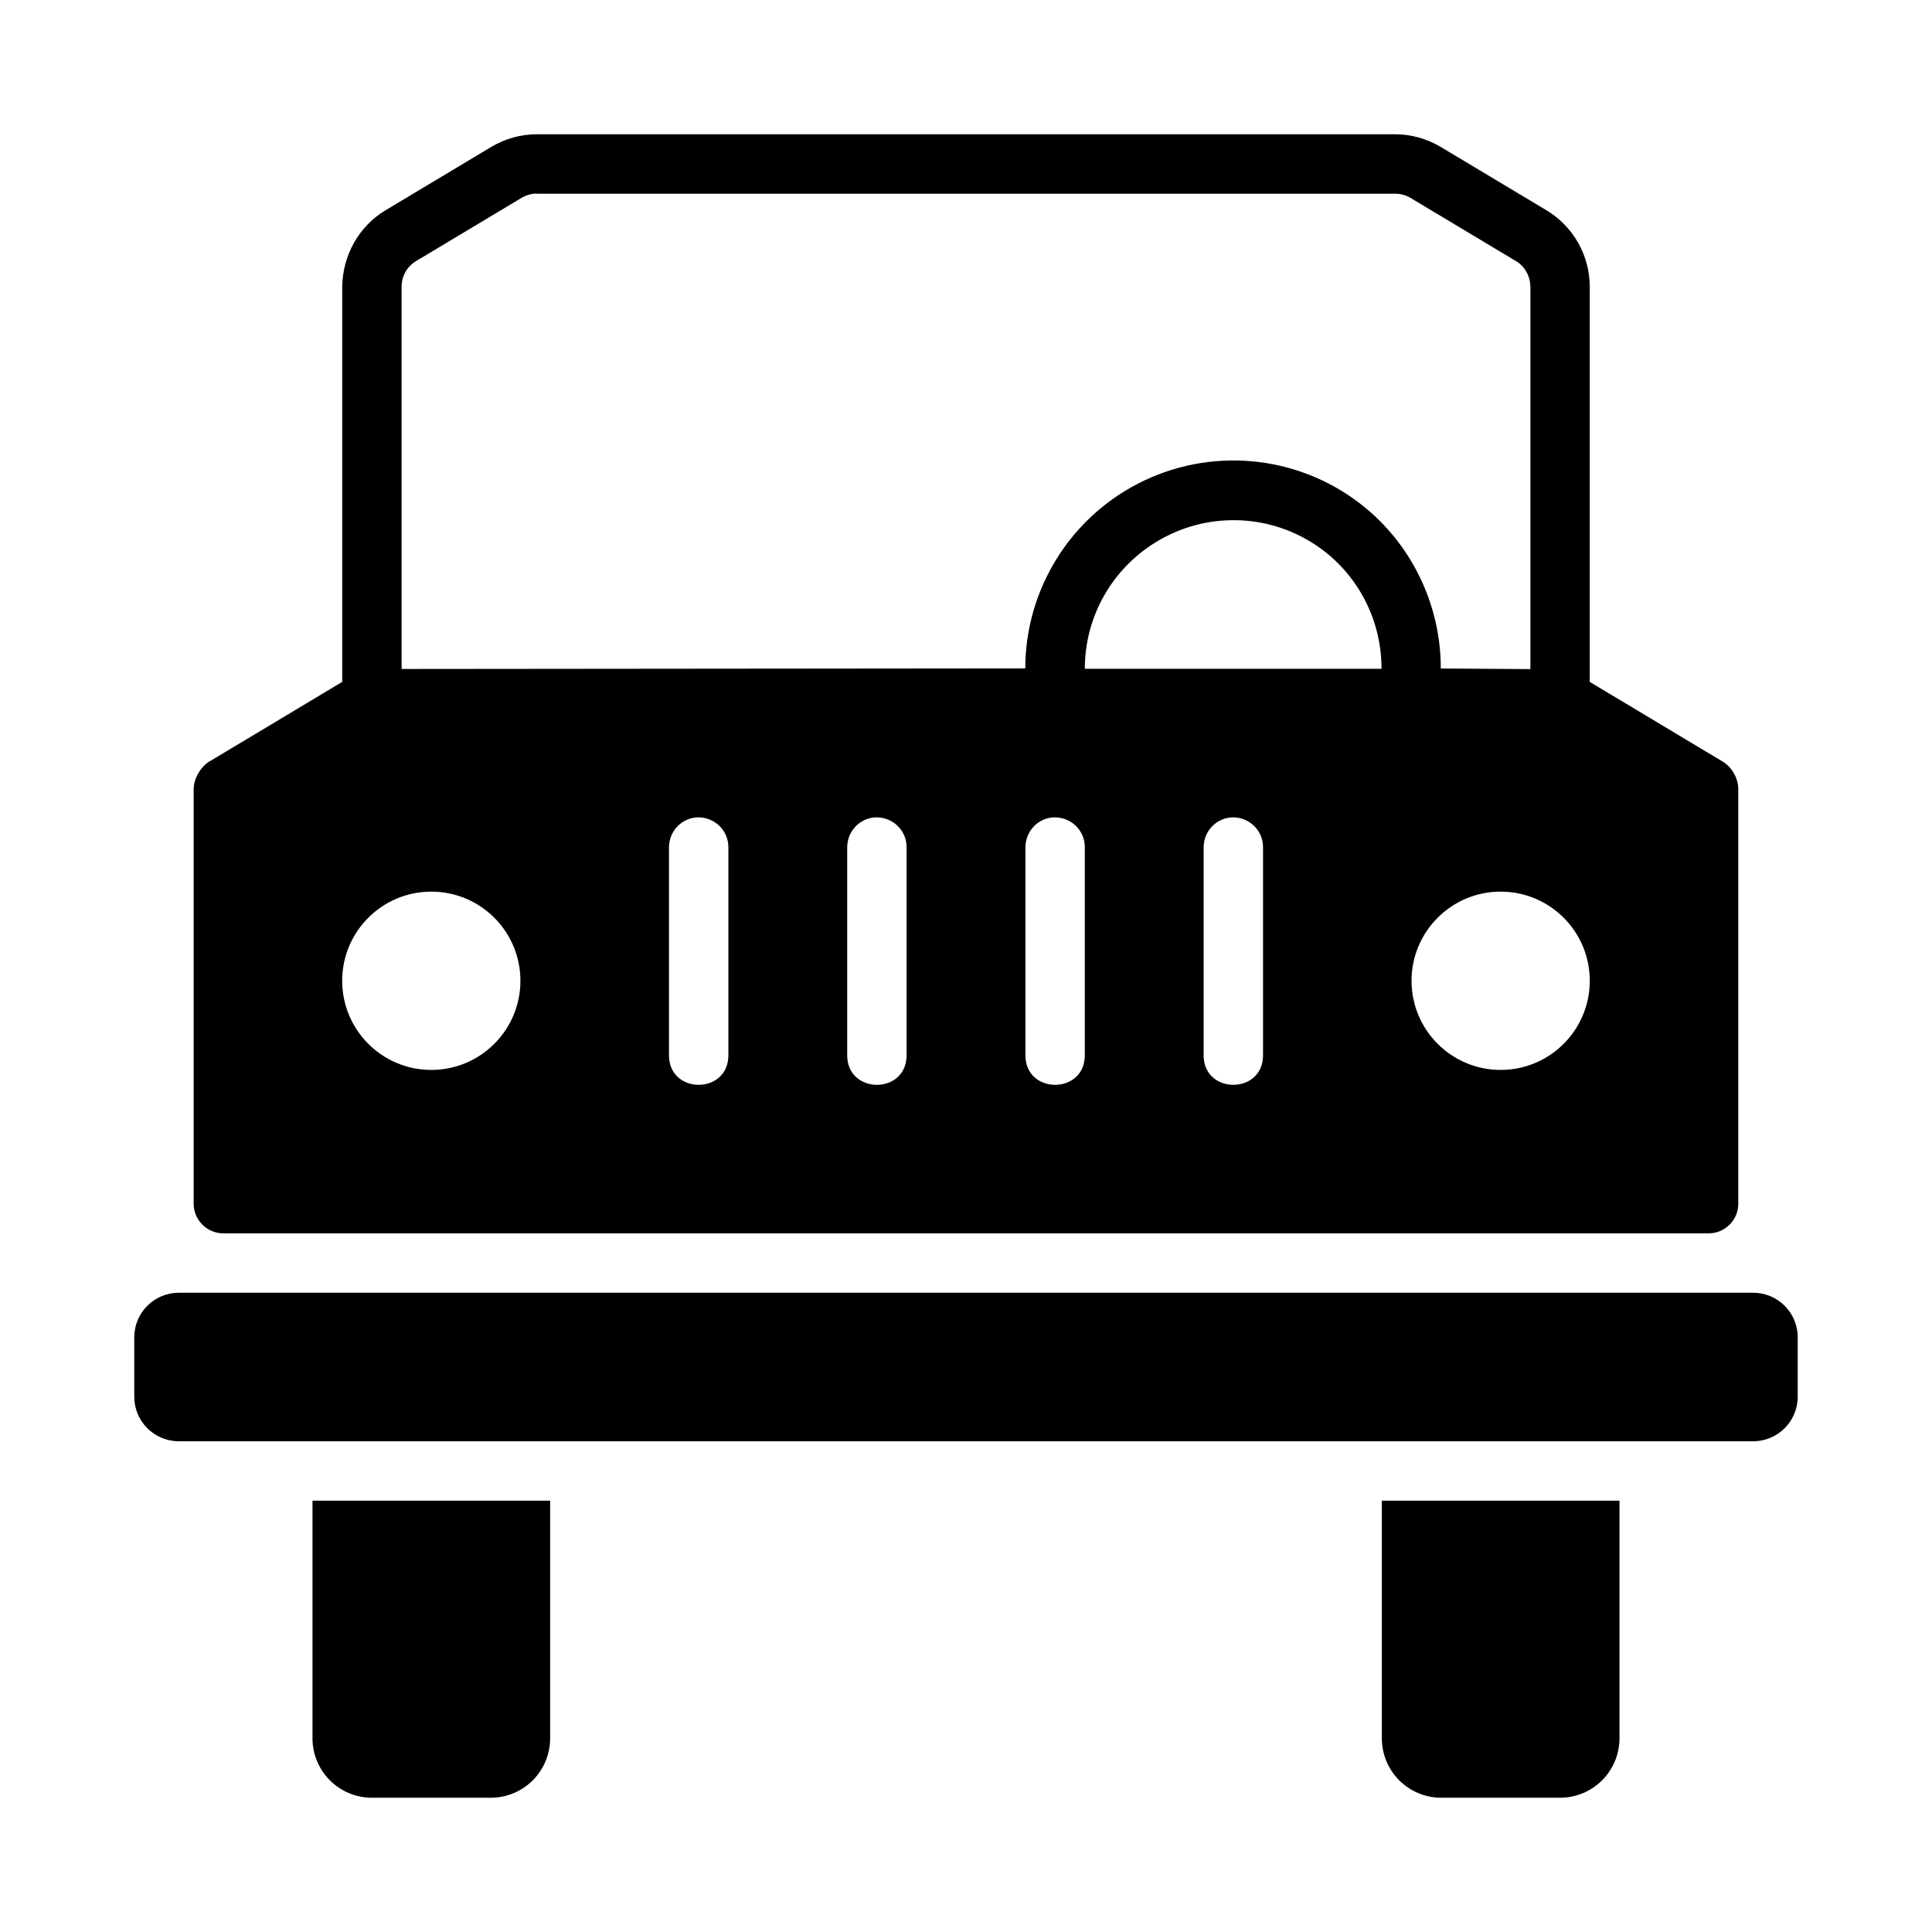
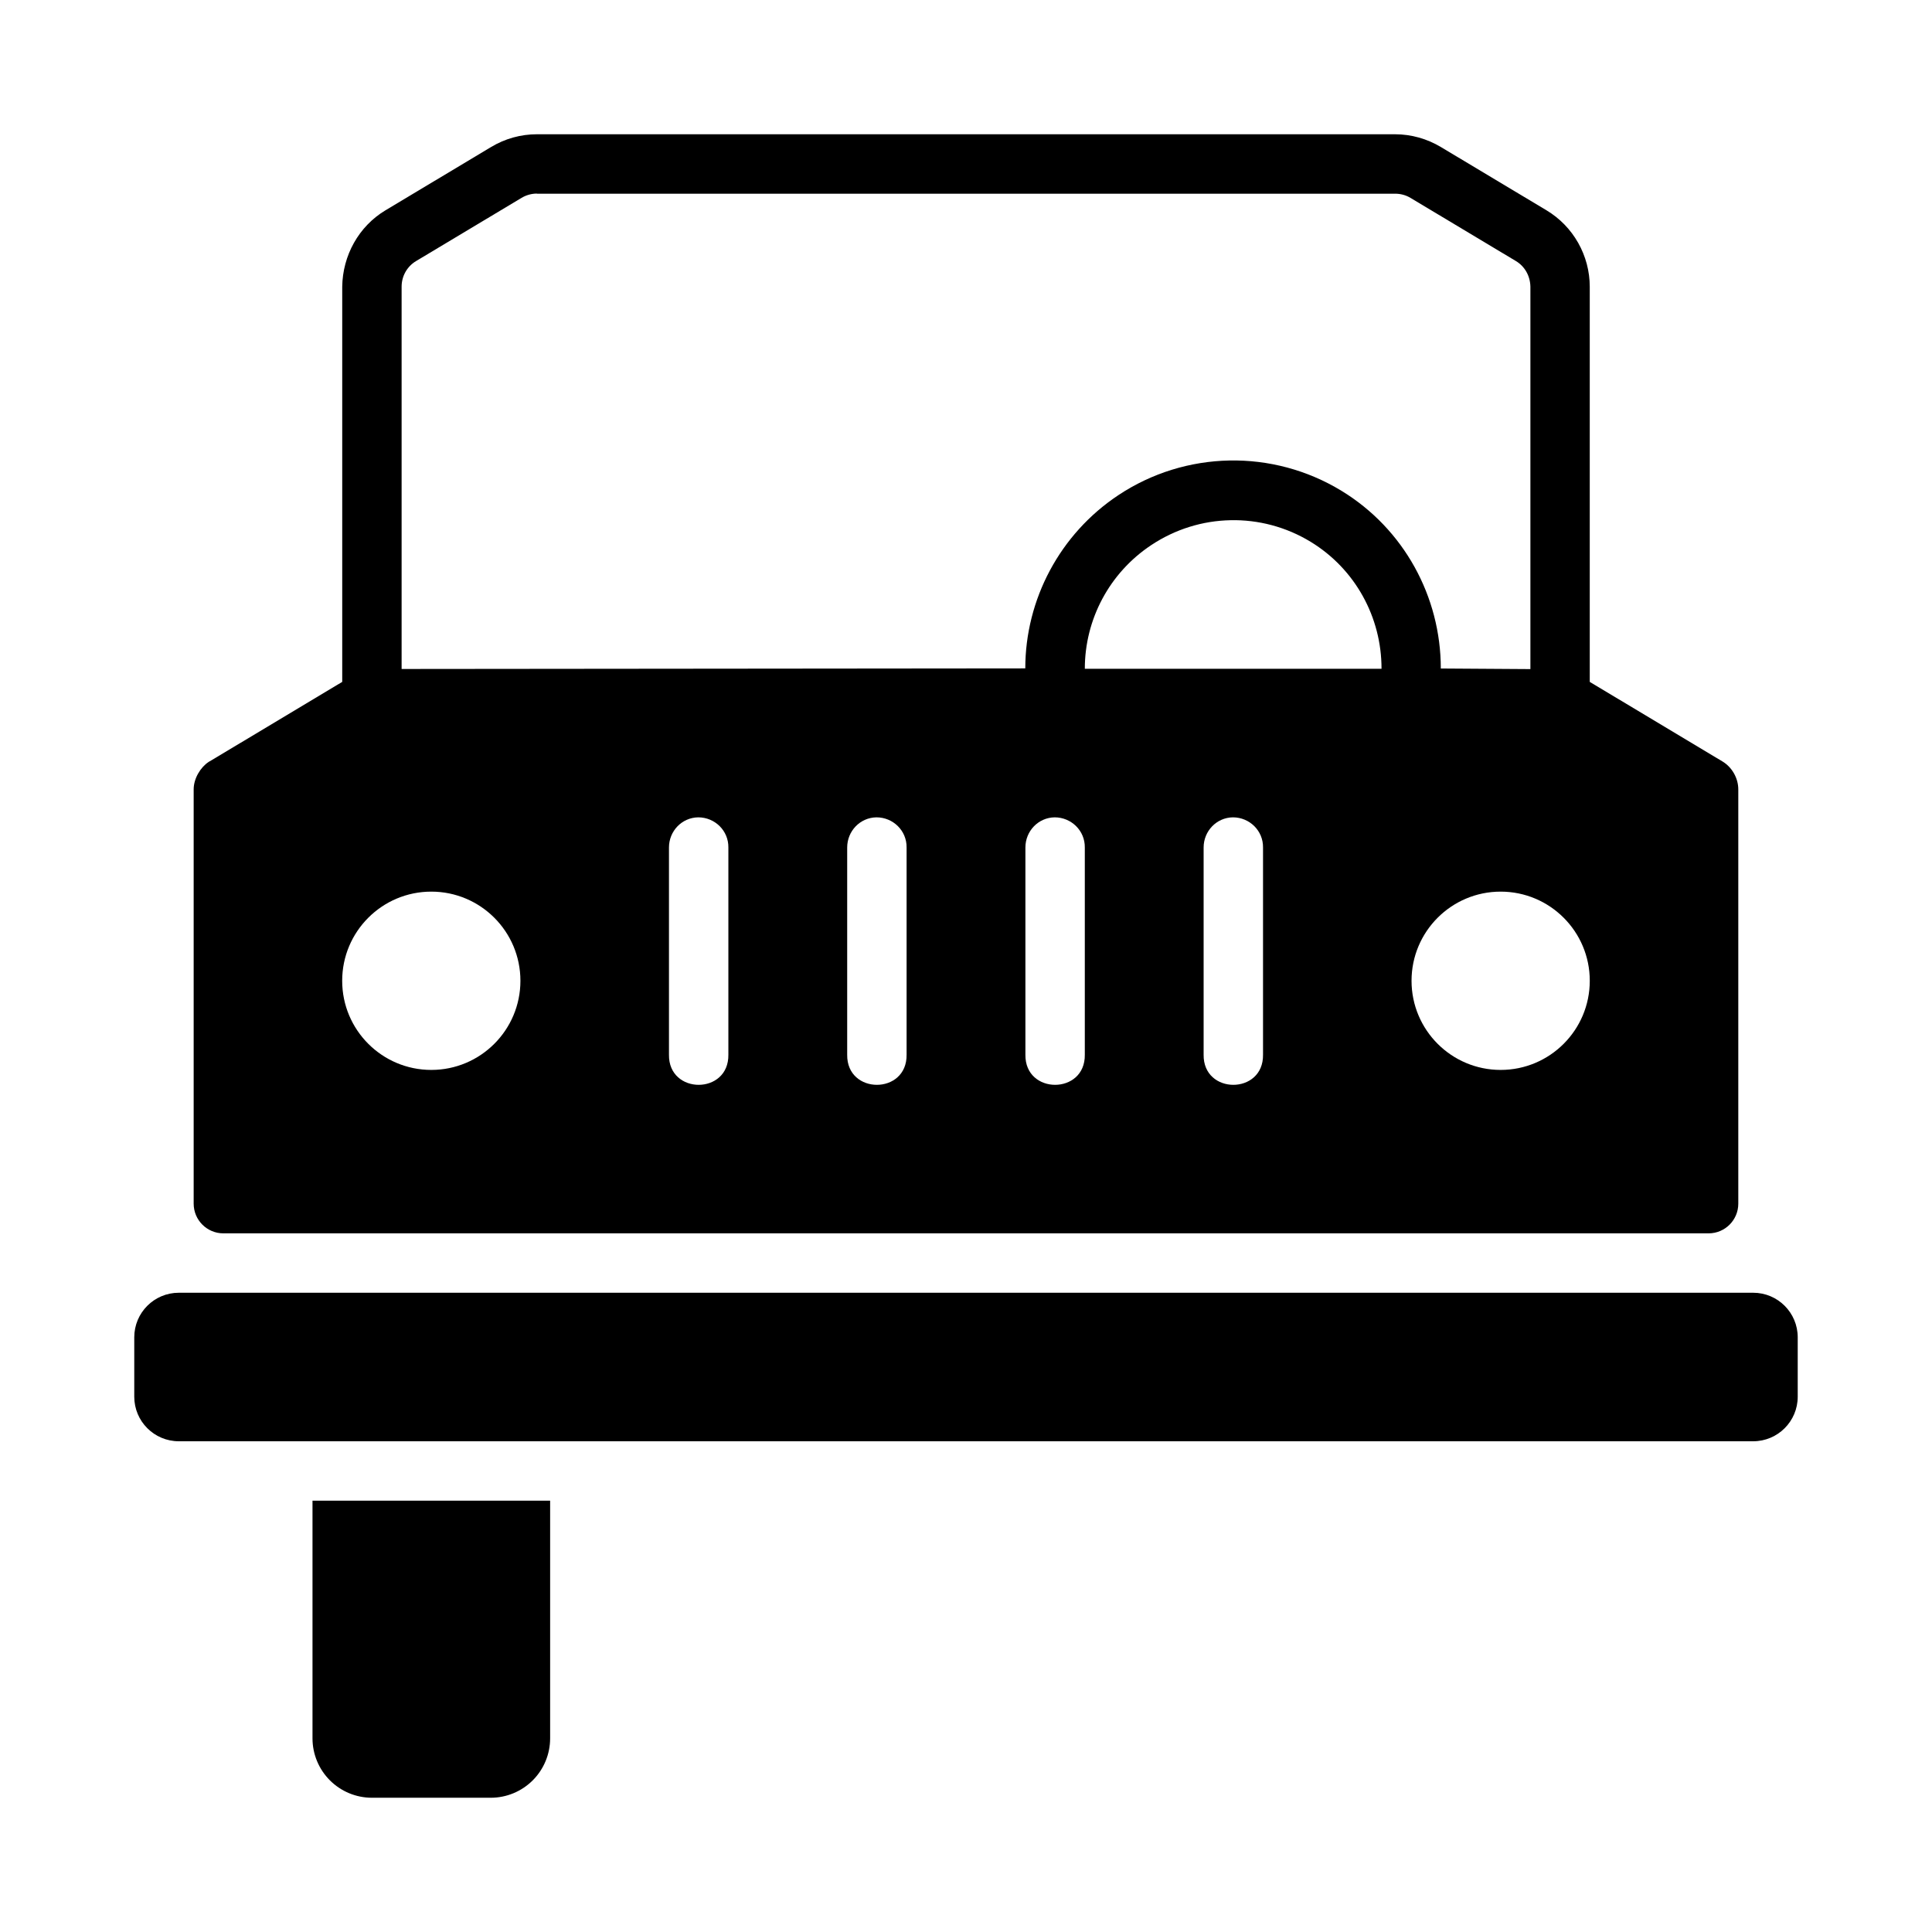
<svg xmlns="http://www.w3.org/2000/svg" fill="#000000" width="800px" height="800px" version="1.1" viewBox="144 144 512 512">
  <g>
    <path d="m289.79 541.7v62.977c0 4.176-1.656 8.18-4.609 11.133-2.953 2.953-6.957 4.613-11.133 4.613h-31.488c-4.176 0-8.18-1.66-11.133-4.613-2.953-2.953-4.613-6.957-4.613-11.133v-62.977" />
    <path d="m286.29 179.58c-4.269 0-8.469 1.164-12.148 3.383l-27.98 16.766c-7.106 4.262-11.363 11.984-11.469 20.27v104.71l-35.148 21.07c-0.156 0-0.203 0.156-0.316 0.188-2.027 1.34-3.914 4.277-3.906 7.258v109.75c0 4.348 3.523 7.875 7.871 7.875h393.6c4.348 0 7.871-3.523 7.871-7.875v-109.75c0.008-2.992-1.664-5.926-4.215-7.445l-35.148-21.07v-104.71c0-8.285-4.363-16.008-11.469-20.27l-27.984-16.766c-3.66-2.191-7.863-3.383-12.148-3.383zm0 15.75h227.43c1.418 0 2.828 0.363 4.059 1.102l27.98 16.766c2.379 1.434 3.758 3.992 3.812 6.769v101.35l-23.742-0.156c0-19.074-9.801-37.027-26.324-47.094-9.121-5.555-19.43-8.227-29.703-8.031-10.273 0.203-20.496 3.262-29.398 9.168-15.523 10.297-24.688 27.641-24.691 45.926l-165.28 0.156v-101.32c0-2.777 1.434-5.336 3.812-6.769l27.98-16.766c1.211-0.723 2.625-1.133 4.059-1.133zm183.79 86.527c7.328-0.156 14.719 1.746 21.25 5.723 11.832 7.211 18.805 20.004 18.789 33.652h-78.629c-0.008-13.074 6.504-25.418 17.621-32.789 6.371-4.227 13.641-6.438 20.973-6.582zm-141.05 78.746c4.445 0 8.062 3.555 7.996 7.996v54.906c0.156 10.648-15.895 10.648-15.742 0v-54.906c0-4.348 3.402-7.93 7.75-7.996zm47.23 0c4.445 0 8.062 3.555 7.996 7.996v54.906c0.156 10.648-15.895 10.648-15.742 0v-54.906c0-4.348 3.402-7.93 7.75-7.996zm47.23 0c4.445 0 8.062 3.555 7.996 7.996v54.906c0.156 10.648-15.895 10.648-15.742 0v-54.906c0-4.348 3.402-7.93 7.75-7.996zm47.23 0c4.445 0 8.062 3.555 7.996 7.996v54.906c0.156 10.648-15.895 10.648-15.742 0v-54.906c0-4.348 3.402-7.93 7.75-7.996zm-212.42 19.688c13.043 0 23.617 10.578 23.617 23.625s-10.574 23.625-23.617 23.625c-13.043 0-23.617-10.578-23.617-23.625s10.574-23.625 23.617-23.625zm283.39 0c13.043 0 23.617 10.578 23.617 23.625s-10.574 23.625-23.617 23.625-23.617-10.578-23.617-23.625 10.574-23.625 23.617-23.625z" fill-rule="evenodd" />
    <path d="m191.39 486.59h417.22-0.004c6.523 0 11.809 5.285 11.809 11.809v15.742c0 6.519-5.285 11.809-11.809 11.809h-417.22 0.004c-6.523 0-11.809-5.289-11.809-11.809v-15.742c0-6.523 5.285-11.809 11.809-11.809z" />
-     <path d="m573.18 541.7v62.977c0 4.176-1.66 8.18-4.613 11.133-2.953 2.953-6.957 4.613-11.133 4.613h-31.488c-4.176 0-8.18-1.66-11.133-4.613-2.949-2.953-4.609-6.957-4.609-11.133v-62.977" />
  </g>
</svg>